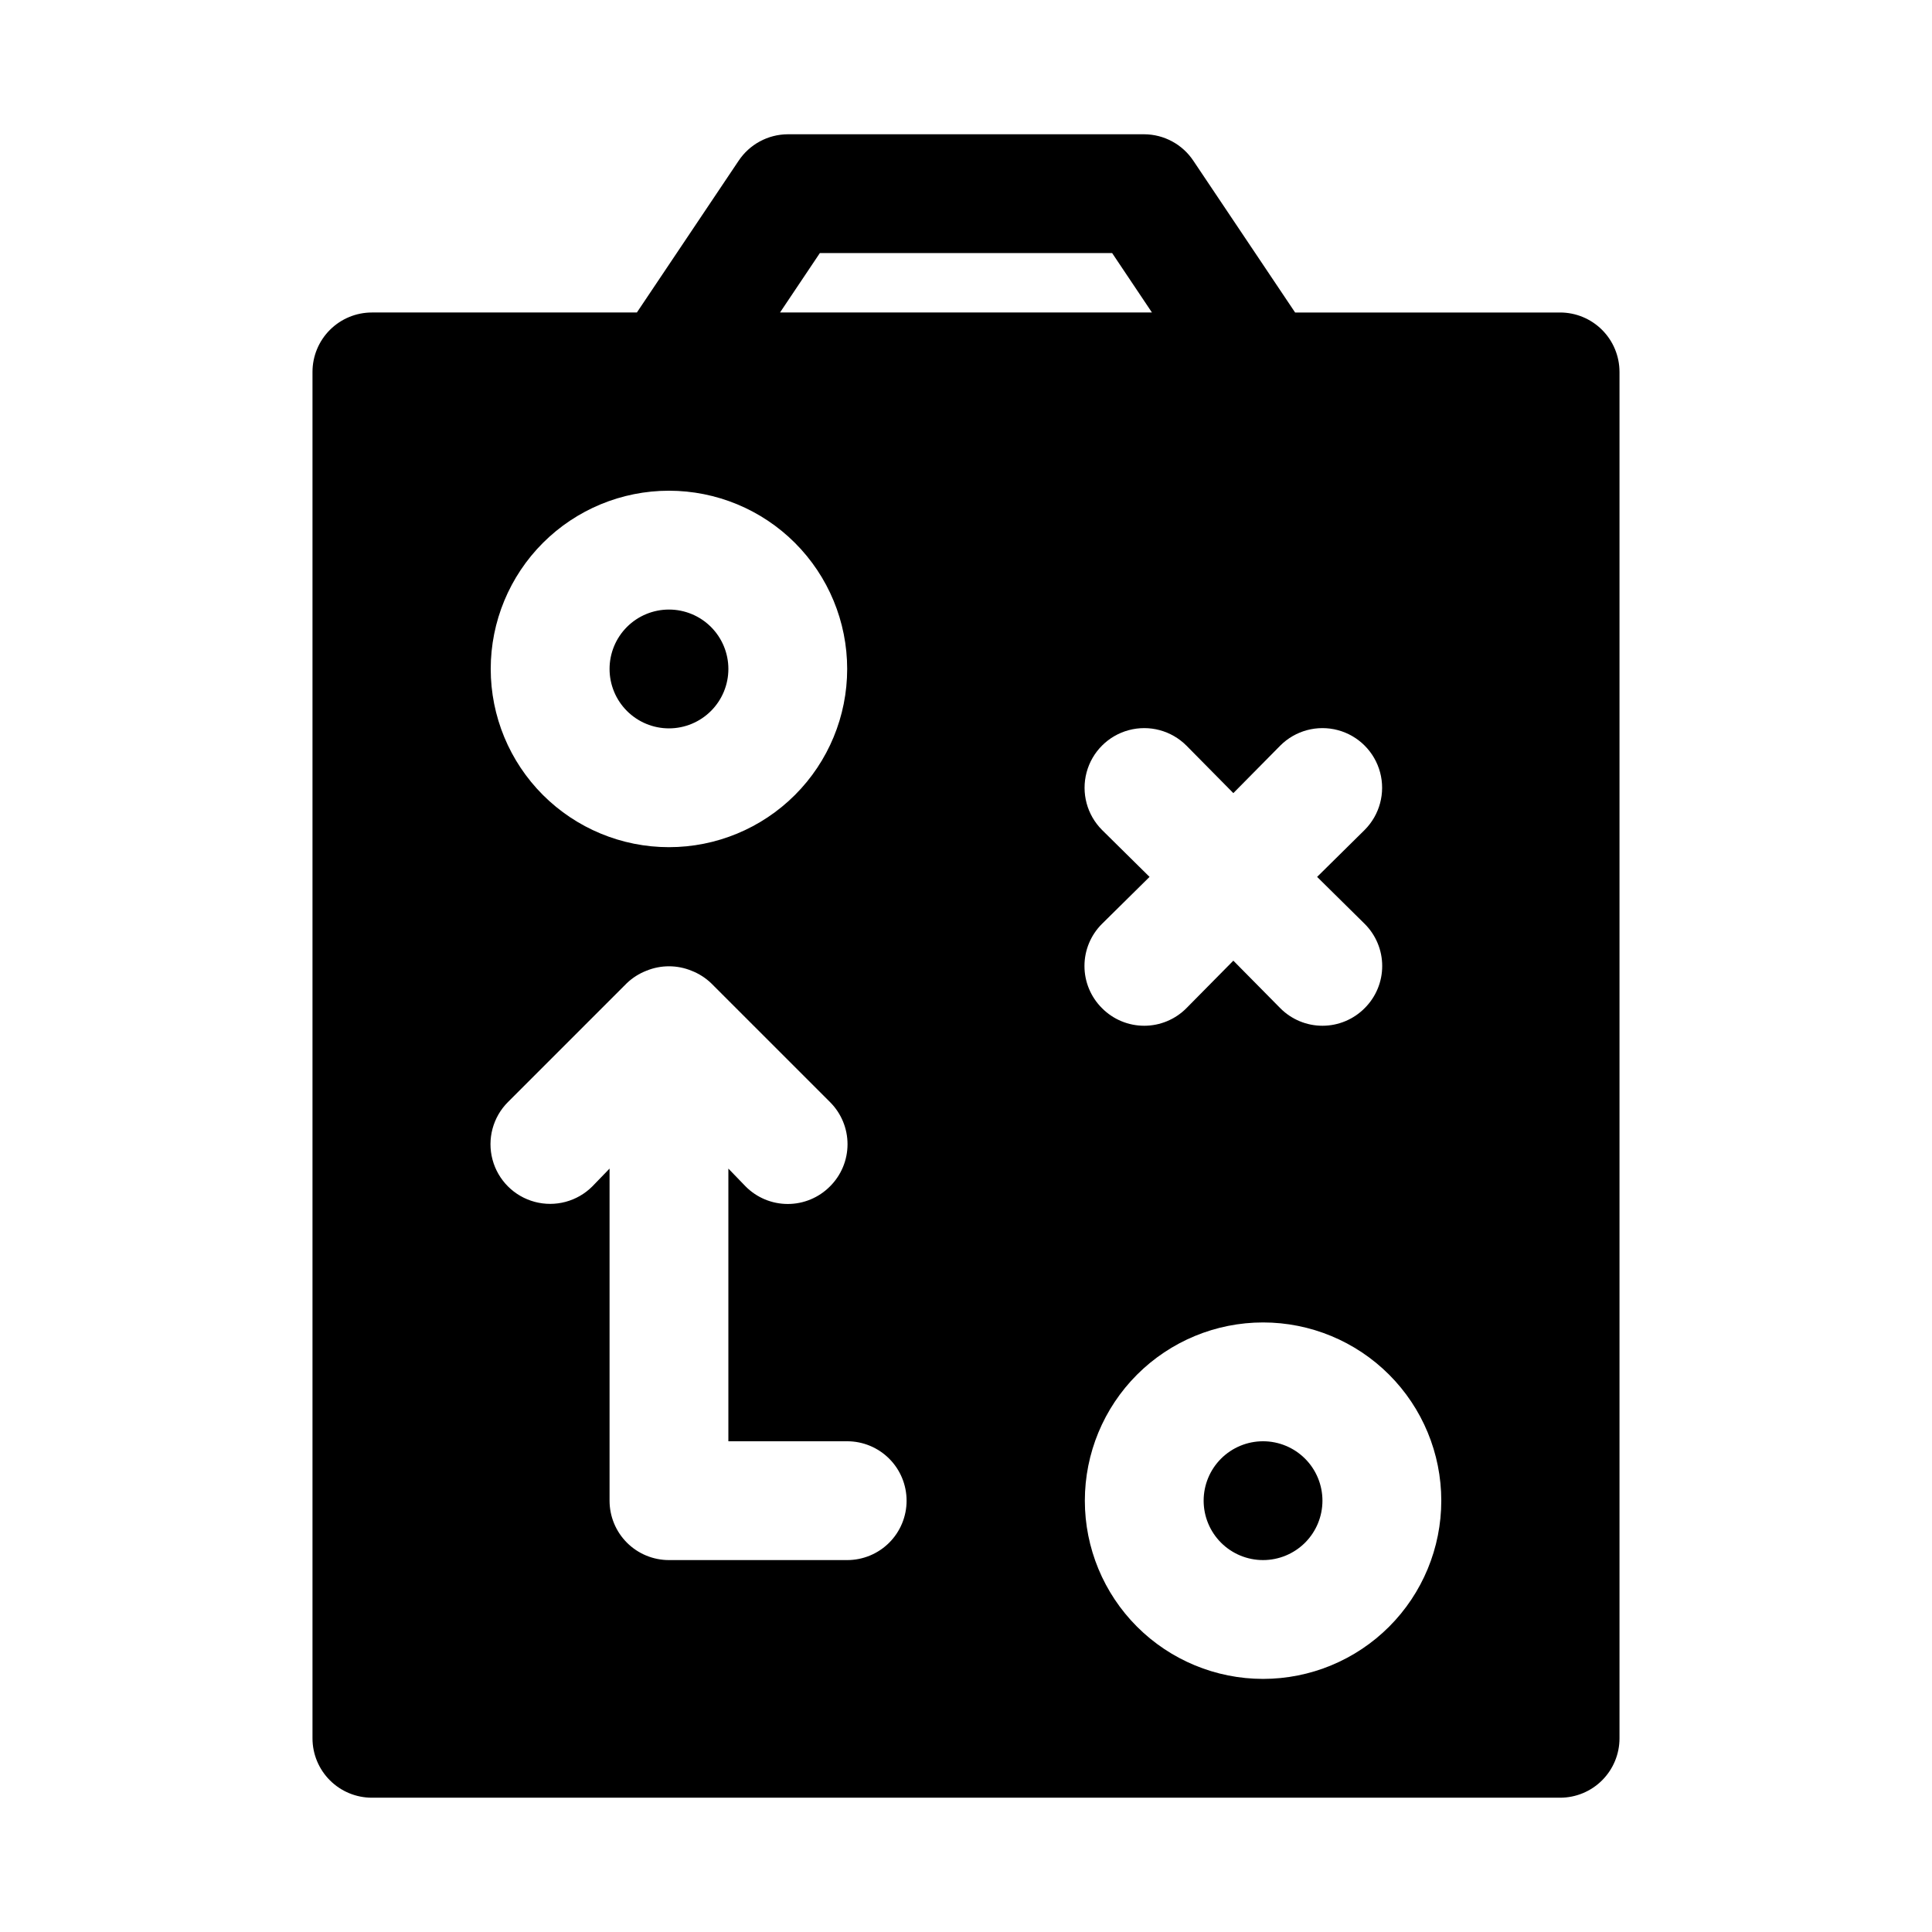
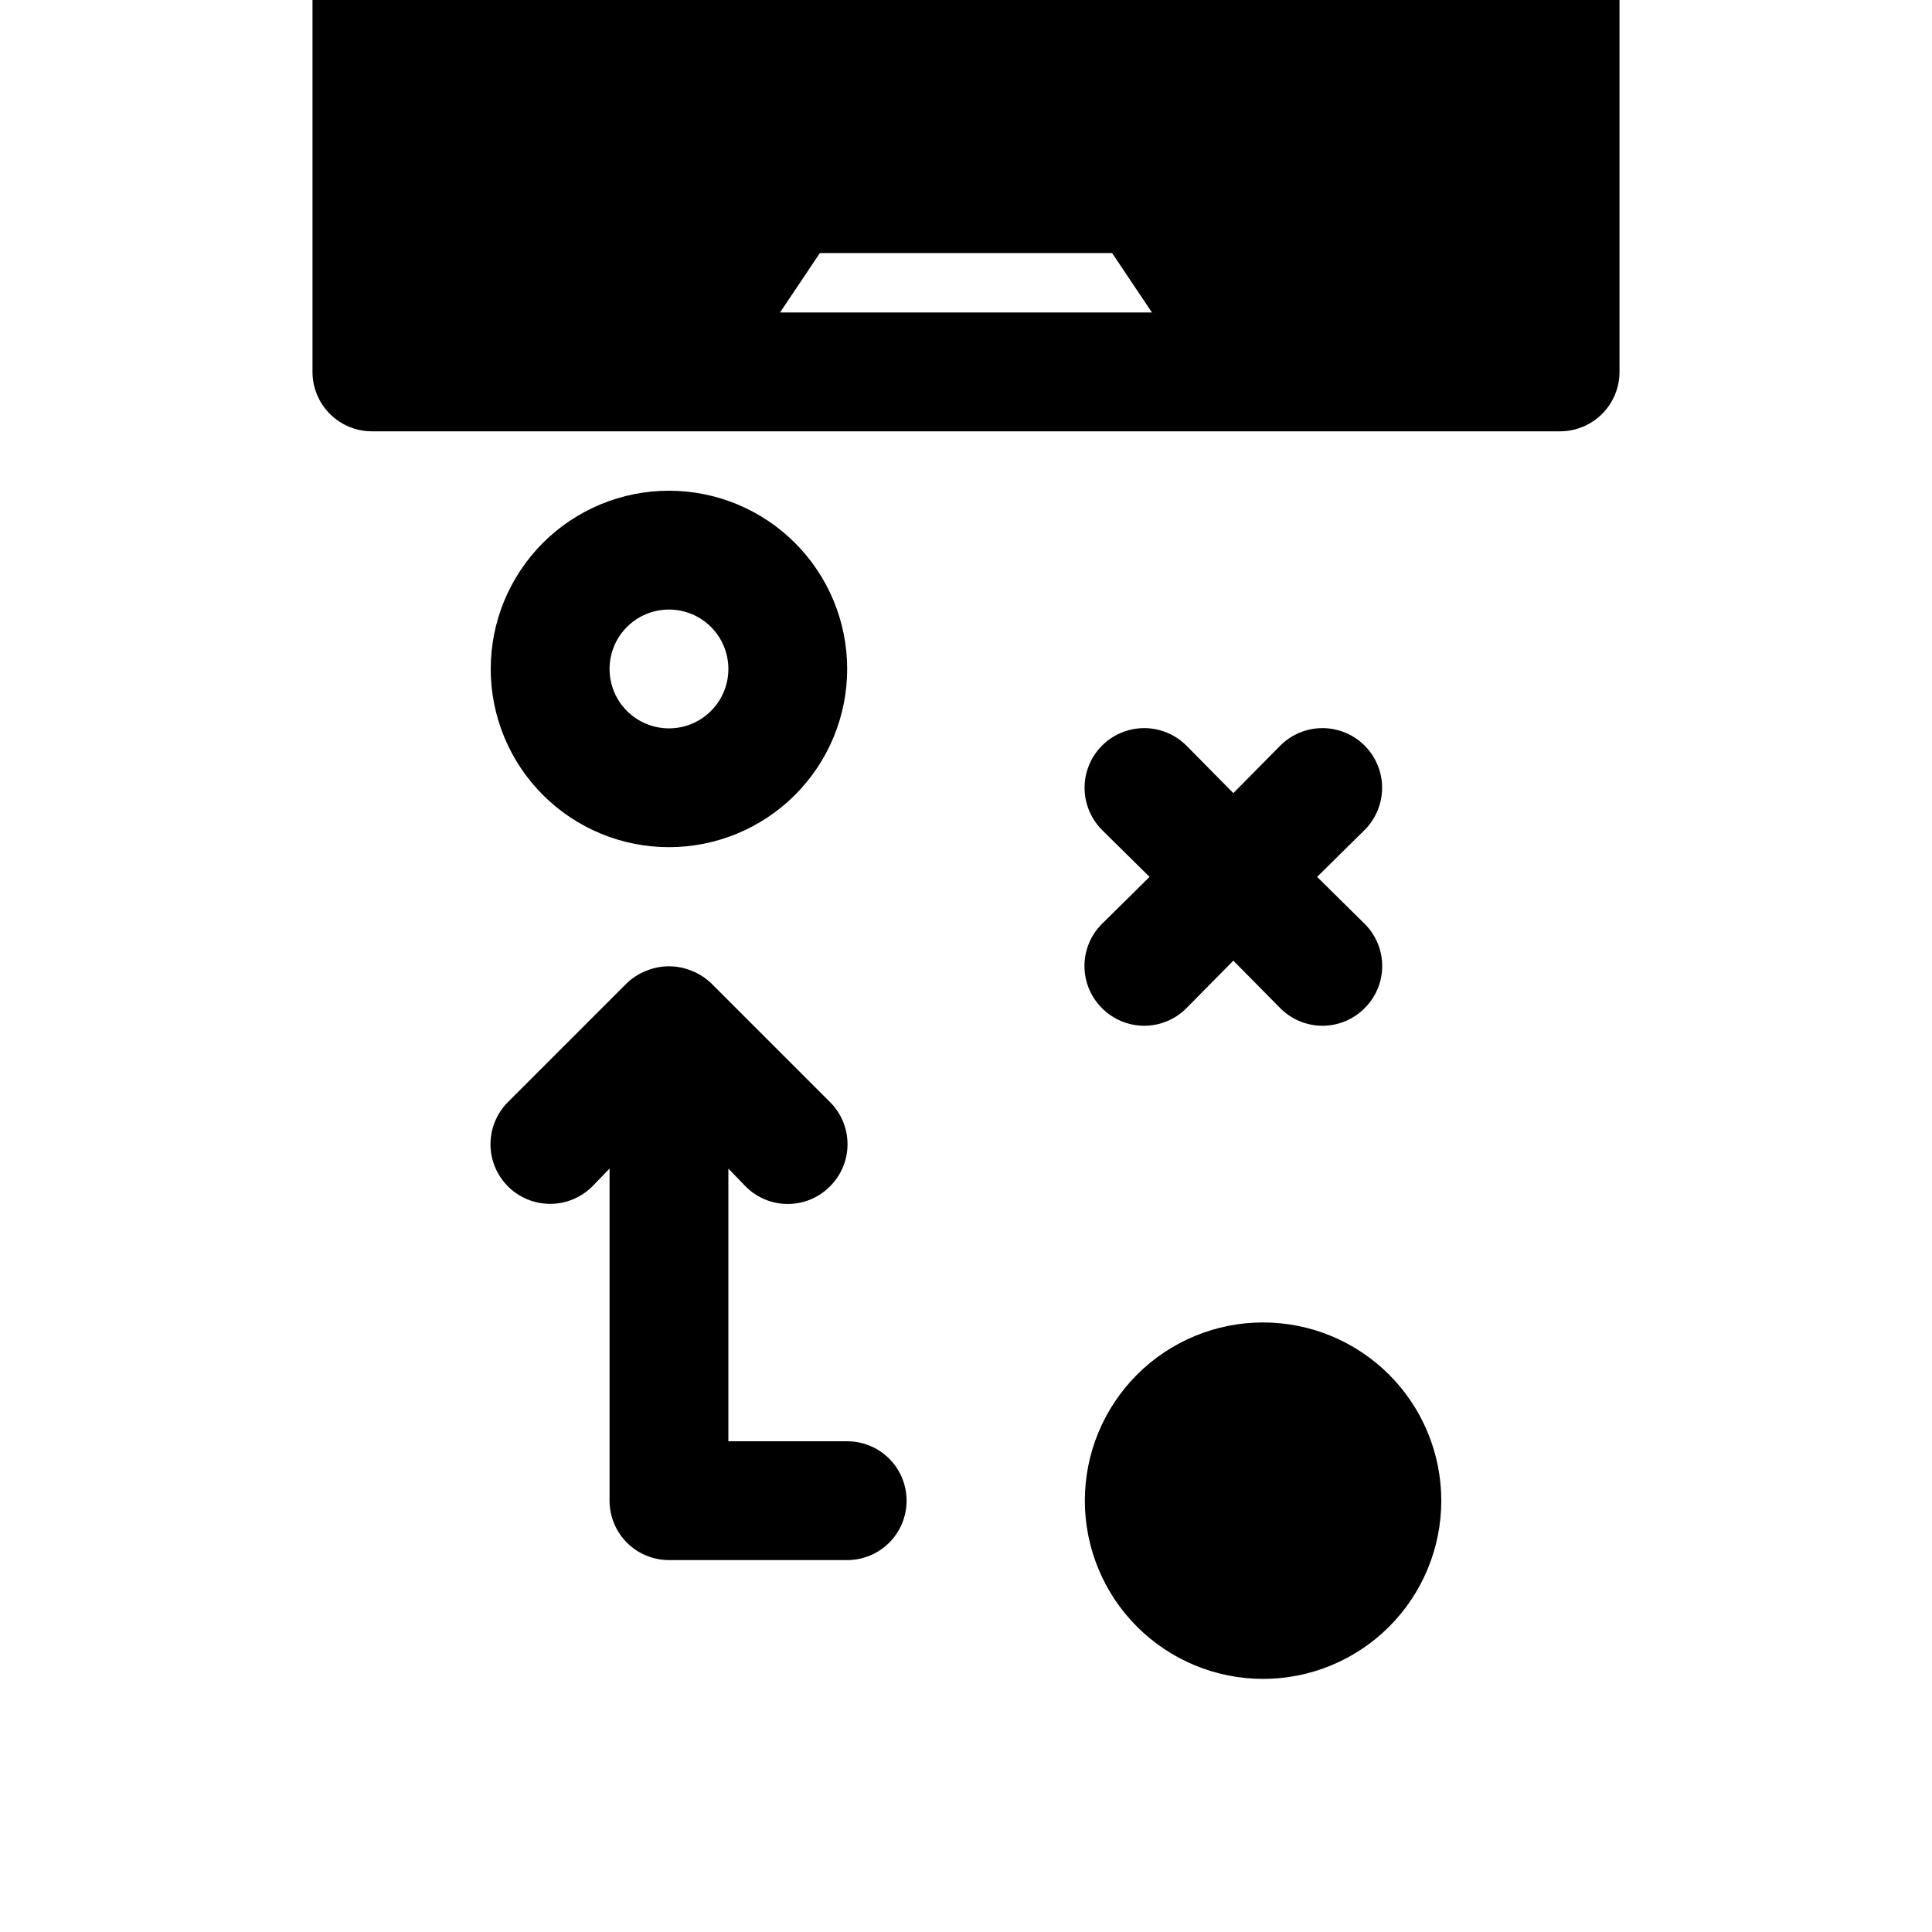
<svg xmlns="http://www.w3.org/2000/svg" fill="#000000" width="800px" height="800px" version="1.1" viewBox="144 144 512 512">
-   <path d="m305.54 321.28c0-4.176 1.656-8.18 4.609-11.133s6.957-4.609 11.133-4.609c4.176 0 8.18 1.656 11.133 4.609s4.613 6.957 4.613 11.133c0 4.176-1.66 8.18-4.613 11.133s-6.957 4.613-11.133 4.613c-4.176 0-8.18-1.66-11.133-4.613s-4.609-6.957-4.609-11.133zm173.18 204.67c-4.176 0-8.18 1.66-11.133 4.613-2.953 2.953-4.609 6.957-4.609 11.133 0 4.176 1.656 8.18 4.609 11.133 2.953 2.953 6.957 4.609 11.133 4.609s8.18-1.656 11.133-4.609c2.953-2.953 4.609-6.957 4.609-11.133 0-4.176-1.656-8.18-4.609-11.133-2.953-2.953-6.957-4.613-11.133-4.613zm94.465-283.39v362.11c0 4.176-1.66 8.18-4.613 11.133-2.953 2.953-6.957 4.609-11.133 4.609h-314.88c-4.176 0-8.18-1.656-11.133-4.609-2.953-2.953-4.613-6.957-4.613-11.133v-362.11c0-4.176 1.66-8.18 4.613-11.133s6.957-4.613 11.133-4.613h70.219l26.922-40.148v0.004c2.894-4.398 7.801-7.059 13.066-7.086h94.465c5.266 0.027 10.172 2.688 13.066 7.086l26.922 40.145h70.219c4.176 0 8.18 1.66 11.133 4.613 2.953 2.953 4.613 6.957 4.613 11.133zm-89.898 99.031-12.438 12.594-12.438-12.594c-3.996-3.996-9.816-5.555-15.27-4.094-5.457 1.461-9.719 5.723-11.18 11.18-1.461 5.453 0.098 11.273 4.09 15.27l12.594 12.438-12.594 12.438c-2.981 2.957-4.656 6.981-4.656 11.18 0 4.195 1.676 8.219 4.656 11.176 2.957 2.981 6.981 4.656 11.18 4.656s8.223-1.676 11.18-4.656l12.438-12.594 12.438 12.594c2.957 2.981 6.981 4.656 11.176 4.656 4.199 0 8.223-1.676 11.18-4.656 2.981-2.957 4.656-6.981 4.656-11.176 0-4.199-1.676-8.223-4.656-11.18l-12.594-12.438 12.594-12.438c3.992-3.996 5.555-9.816 4.094-15.27-1.465-5.457-5.727-9.719-11.18-11.18-5.457-1.461-11.277 0.098-15.27 4.094zm-132.57-114.78h98.559l-10.547-15.742h-77.461zm-76.672 94.465c0 12.527 4.977 24.543 13.832 33.398 8.859 8.859 20.871 13.836 33.398 13.836s24.543-4.977 33.398-13.836c8.859-8.855 13.836-20.871 13.836-33.398s-4.977-24.539-13.836-33.398c-8.855-8.855-20.871-13.832-33.398-13.832s-24.539 4.977-33.398 13.832c-8.855 8.859-13.832 20.871-13.832 33.398zm110.21 220.42c0-4.176-1.656-8.18-4.609-11.133s-6.957-4.613-11.133-4.613h-31.488v-72.262l4.566 4.723c2.953 2.981 6.981 4.656 11.176 4.656 4.199 0 8.223-1.676 11.18-4.656 2.981-2.957 4.656-6.981 4.656-11.18s-1.676-8.223-4.656-11.18l-31.488-31.488c-1.496-1.43-3.262-2.555-5.195-3.305-3.832-1.574-8.133-1.574-11.965 0-1.934 0.75-3.699 1.875-5.195 3.305l-31.488 31.488c-3.996 3.996-5.555 9.816-4.094 15.27 1.461 5.457 5.723 9.719 11.18 11.18 5.453 1.461 11.277-0.098 15.27-4.09l4.566-4.723v88.008c0 4.176 1.656 8.18 4.609 11.133s6.957 4.609 11.133 4.609h47.234c4.176 0 8.18-1.656 11.133-4.609s4.609-6.957 4.609-11.133zm141.7 0c0-12.527-4.973-24.539-13.832-33.398-8.859-8.859-20.871-13.836-33.398-13.836s-24.539 4.977-33.398 13.836c-8.859 8.859-13.832 20.871-13.832 33.398 0 12.527 4.973 24.539 13.832 33.398 8.859 8.855 20.871 13.832 33.398 13.832s24.539-4.977 33.398-13.832c8.859-8.859 13.832-20.871 13.832-33.398z" />
+   <path d="m305.54 321.28c0-4.176 1.656-8.18 4.609-11.133s6.957-4.609 11.133-4.609c4.176 0 8.18 1.656 11.133 4.609s4.613 6.957 4.613 11.133c0 4.176-1.66 8.18-4.613 11.133s-6.957 4.613-11.133 4.613c-4.176 0-8.18-1.66-11.133-4.613s-4.609-6.957-4.609-11.133zm173.18 204.67c-4.176 0-8.18 1.66-11.133 4.613-2.953 2.953-4.609 6.957-4.609 11.133 0 4.176 1.656 8.18 4.609 11.133 2.953 2.953 6.957 4.609 11.133 4.609s8.18-1.656 11.133-4.609c2.953-2.953 4.609-6.957 4.609-11.133 0-4.176-1.656-8.18-4.609-11.133-2.953-2.953-6.957-4.613-11.133-4.613zm94.465-283.39c0 4.176-1.66 8.18-4.613 11.133-2.953 2.953-6.957 4.609-11.133 4.609h-314.88c-4.176 0-8.18-1.656-11.133-4.609-2.953-2.953-4.613-6.957-4.613-11.133v-362.11c0-4.176 1.66-8.18 4.613-11.133s6.957-4.613 11.133-4.613h70.219l26.922-40.148v0.004c2.894-4.398 7.801-7.059 13.066-7.086h94.465c5.266 0.027 10.172 2.688 13.066 7.086l26.922 40.145h70.219c4.176 0 8.18 1.66 11.133 4.613 2.953 2.953 4.613 6.957 4.613 11.133zm-89.898 99.031-12.438 12.594-12.438-12.594c-3.996-3.996-9.816-5.555-15.27-4.094-5.457 1.461-9.719 5.723-11.18 11.18-1.461 5.453 0.098 11.273 4.09 15.27l12.594 12.438-12.594 12.438c-2.981 2.957-4.656 6.981-4.656 11.18 0 4.195 1.676 8.219 4.656 11.176 2.957 2.981 6.981 4.656 11.18 4.656s8.223-1.676 11.18-4.656l12.438-12.594 12.438 12.594c2.957 2.981 6.981 4.656 11.176 4.656 4.199 0 8.223-1.676 11.18-4.656 2.981-2.957 4.656-6.981 4.656-11.176 0-4.199-1.676-8.223-4.656-11.18l-12.594-12.438 12.594-12.438c3.992-3.996 5.555-9.816 4.094-15.27-1.465-5.457-5.727-9.719-11.18-11.18-5.457-1.461-11.277 0.098-15.27 4.094zm-132.57-114.78h98.559l-10.547-15.742h-77.461zm-76.672 94.465c0 12.527 4.977 24.543 13.832 33.398 8.859 8.859 20.871 13.836 33.398 13.836s24.543-4.977 33.398-13.836c8.859-8.855 13.836-20.871 13.836-33.398s-4.977-24.539-13.836-33.398c-8.855-8.855-20.871-13.832-33.398-13.832s-24.539 4.977-33.398 13.832c-8.855 8.859-13.832 20.871-13.832 33.398zm110.21 220.42c0-4.176-1.656-8.18-4.609-11.133s-6.957-4.613-11.133-4.613h-31.488v-72.262l4.566 4.723c2.953 2.981 6.981 4.656 11.176 4.656 4.199 0 8.223-1.676 11.18-4.656 2.981-2.957 4.656-6.981 4.656-11.18s-1.676-8.223-4.656-11.18l-31.488-31.488c-1.496-1.43-3.262-2.555-5.195-3.305-3.832-1.574-8.133-1.574-11.965 0-1.934 0.75-3.699 1.875-5.195 3.305l-31.488 31.488c-3.996 3.996-5.555 9.816-4.094 15.27 1.461 5.457 5.723 9.719 11.18 11.18 5.453 1.461 11.277-0.098 15.27-4.09l4.566-4.723v88.008c0 4.176 1.656 8.18 4.609 11.133s6.957 4.609 11.133 4.609h47.234c4.176 0 8.18-1.656 11.133-4.609s4.609-6.957 4.609-11.133zm141.7 0c0-12.527-4.973-24.539-13.832-33.398-8.859-8.859-20.871-13.836-33.398-13.836s-24.539 4.977-33.398 13.836c-8.859 8.859-13.832 20.871-13.832 33.398 0 12.527 4.973 24.539 13.832 33.398 8.859 8.855 20.871 13.832 33.398 13.832s24.539-4.977 33.398-13.832c8.859-8.859 13.832-20.871 13.832-33.398z" />
</svg>